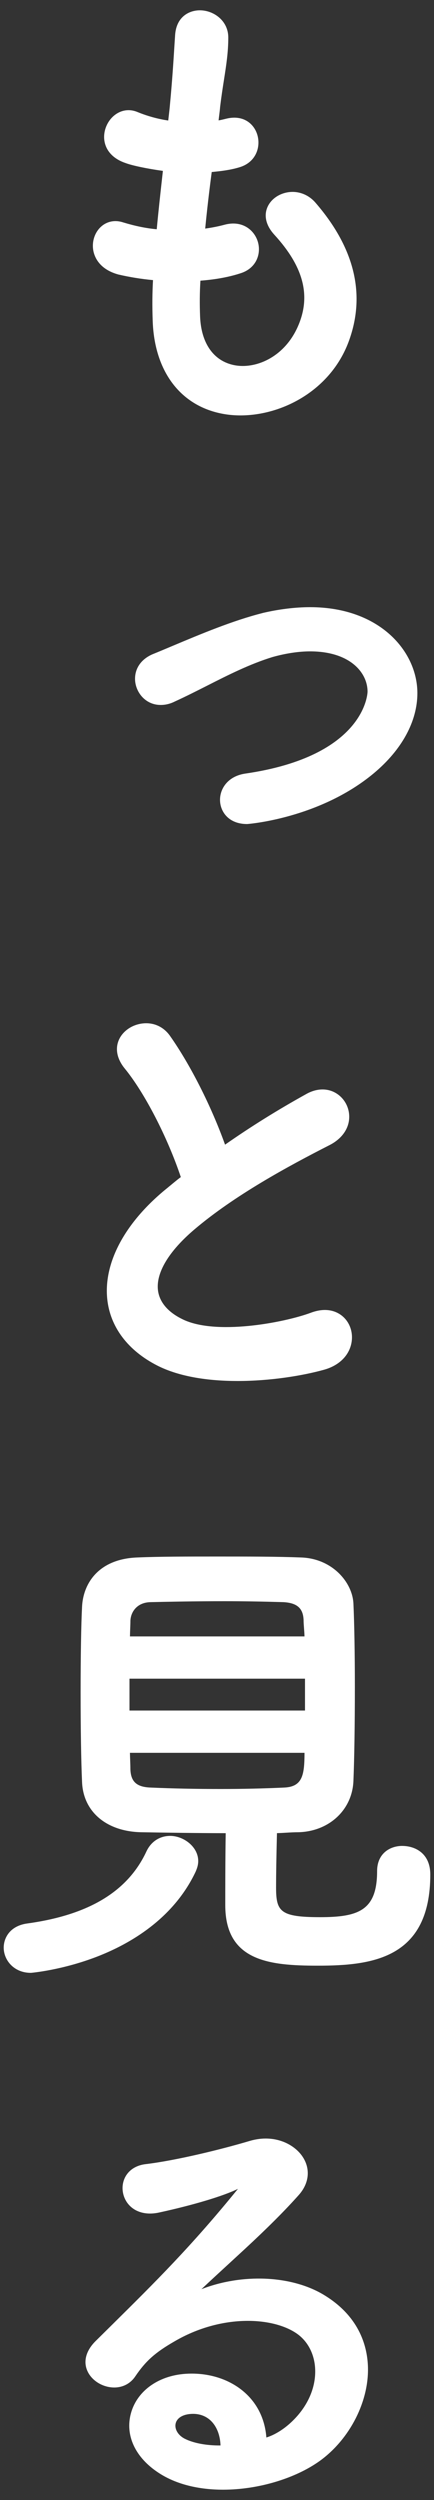
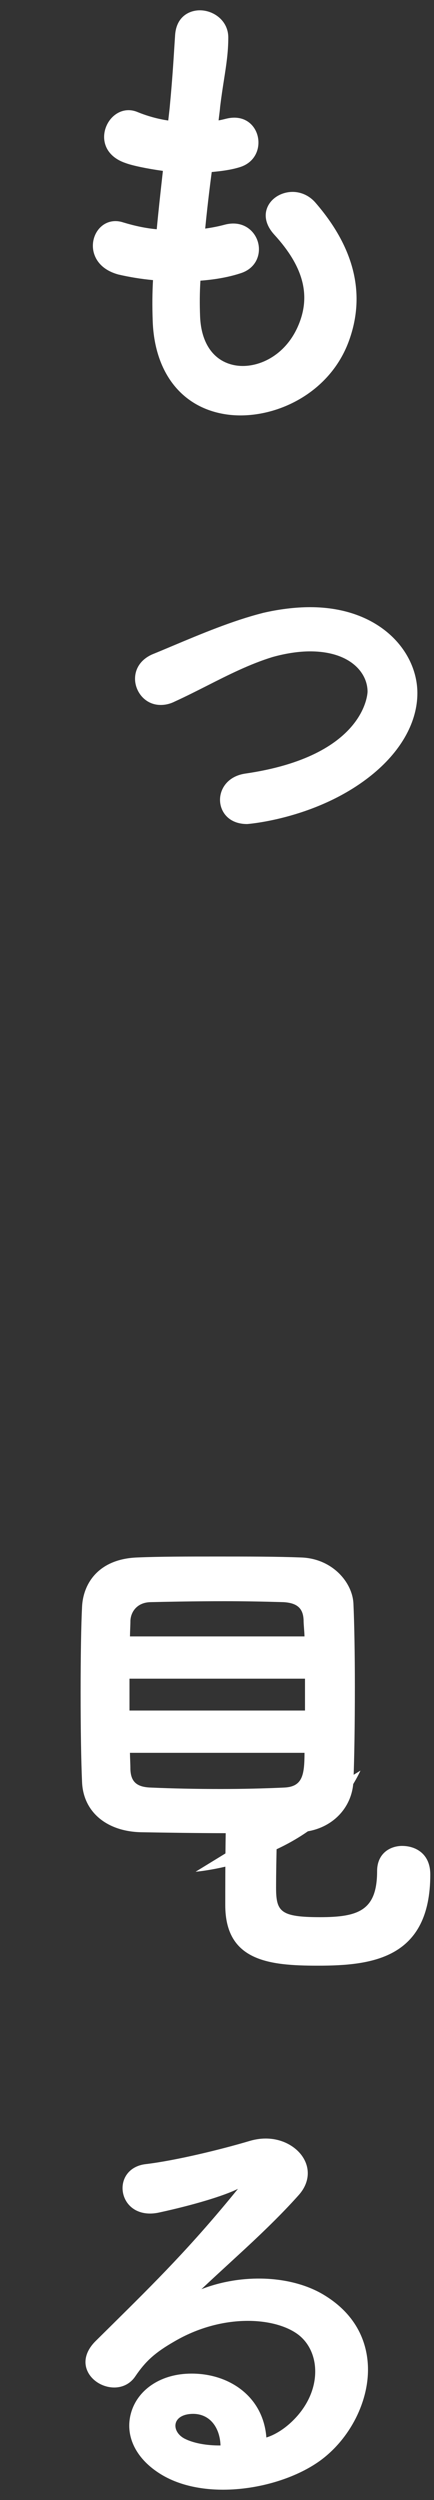
<svg xmlns="http://www.w3.org/2000/svg" id="base" width="20" height="115" viewBox="0 0 20 115">
  <rect x="0" y="0" width="20" height="115" fill="#333333" stroke="none" />
  <defs>
    <style>
      .cls-1 {
        fill: #fff;
      }
    </style>
  </defs>
  <path class="cls-1" d="m5.461,12.629c.52.12,1.054.206,1.59.256-.033.584-.038,1.19-.015,1.849.071,2.367,1.305,3.979,3.301,4.314.241.041.491.061.746.061,1.926,0,4.134-1.15,4.974-3.367.812-2.159.301-4.319-1.519-6.418-.338-.392-.833-.567-1.322-.47-.445.089-.798.38-.923.759s-.003.796.341,1.175c1.388,1.511,1.724,2.879,1.058,4.307-.642,1.37-1.942,1.894-2.901,1.702-.946-.19-1.519-1.001-1.57-2.226-.023-.58-.019-1.124.015-1.66.708-.053,1.341-.171,1.881-.351.717-.243.926-.911.763-1.445-.162-.531-.715-1-1.54-.775-.277.074-.574.133-.884.175.081-.832.18-1.685.301-2.602.414-.04.839-.087,1.266-.215.748-.215.992-.895.847-1.454-.136-.524-.627-.972-1.418-.79-.122.03-.248.062-.379.085.008-.078.018-.156.028-.234.017-.134.033-.268.044-.397.055-.459.116-.854.176-1.235.107-.683.199-1.272.199-1.948,0-.755-.644-1.229-1.267-1.25-.5-.017-1.122.267-1.183,1.132l-.031.479c-.052.827-.101,1.608-.211,2.775-.011.13-.027.266-.043.402-.011.094-.022.188-.032.281-.471-.068-.96-.203-1.424-.393-.363-.15-.747-.095-1.055.152-.351.281-.535.761-.459,1.196.08.459.422.813.959.997.308.118.994.262,1.733.365l-.025.224c-.094.846-.183,1.646-.259,2.461-.489-.044-.995-.148-1.542-.314-.38-.127-.755-.053-1.031.201-.307.283-.439.74-.335,1.164.071.289.312.806,1.145,1.032Z" />
  <path class="cls-1" d="m12.104,28.199c-1.389.352-2.854.968-4.148,1.511-.327.138-.639.269-.932.388-.509.222-.801.632-.801,1.127,0,.579.452,1.203,1.181,1.203.23,0,.444-.053.668-.166.493-.225.986-.475,1.463-.716.972-.493,1.978-1.002,3.029-1.324.606-.169,1.204-.259,1.727-.259,1.819,0,2.647.962,2.647,1.855,0,.029-.065,2.968-5.66,3.771-.787.127-1.139.695-1.139,1.202,0,.537.39,1.115,1.247,1.115.03,0,3.34-.249,5.845-2.34,1.292-1.081,2.003-2.388,2.003-3.682,0-1.917-1.733-3.954-4.944-3.954-.68,0-1.435.092-2.187.268Z" />
-   <path class="cls-1" d="m7.766,54.603c-1.969,1.567-2.998,3.444-2.824,5.149.131,1.288.954,2.378,2.317,3.069,1.022.516,2.361.705,3.689.705,1.5,0,2.987-.24,3.992-.52.665-.187,1.119-.619,1.246-1.185.107-.479-.044-.965-.394-1.268-.218-.188-.699-.459-1.479-.162-1.266.464-4.398,1.046-5.909.291-.667-.325-1.055-.783-1.124-1.324-.101-.804.495-1.799,1.678-2.803,1.846-1.566,4.296-2.896,6.224-3.878.557-.282.889-.739.91-1.252.019-.46-.21-.895-.597-1.133-.399-.246-.901-.235-1.375.03-1.324.733-2.552,1.497-3.749,2.333-.635-1.771-1.599-3.674-2.535-5.002-.296-.421-.753-.632-1.263-.574-.5.056-.934.363-1.105.781-.166.406-.068.862.276,1.286h0c.914,1.113,1.971,3.157,2.589,5-.127.093-.247.192-.372.295-.064.054-.129.107-.196.161Z" />
-   <path class="cls-1" d="m9.015,86.099c.072-.168.12-.316.12-.489,0-.664-.682-1.159-1.291-1.159-.49,0-.893.268-1.104.732-.86,1.827-2.649,2.905-5.47,3.295-.811.105-1.099.666-1.099,1.114,0,.57.466,1.159,1.247,1.159h.01c.014-.001,1.418-.119,3.042-.745,1.504-.581,3.514-1.729,4.545-3.907Z" />
+   <path class="cls-1" d="m9.015,86.099h.01c.014-.001,1.418-.119,3.042-.745,1.504-.581,3.514-1.729,4.545-3.907Z" />
  <path class="cls-1" d="m18.537,84.912c-.577,0-1.159.358-1.159,1.159,0,1.802-.847,2.119-2.625,2.119-1.844,0-2.031-.26-2.031-1.371,0-.557.013-1.373.041-2.495.149-.003.297-.012.446-.021.185-.011.369-.021.558-.021,1.411-.043,2.47-1.038,2.52-2.364.042-1.029.066-2.603.066-4.318,0-1.512-.024-2.91-.066-3.834-.045-.983-.979-2.074-2.408-2.122-1.125-.044-2.513-.044-3.855-.044-1.382,0-2.688,0-3.702.044-1.804.069-2.495,1.221-2.541,2.275-.041.808-.066,2.283-.066,3.945s.025,3.187.066,4.097c.048,1.366,1.107,2.277,2.696,2.321h.001c1.194.021,2.575.042,3.923.044-.02,1.176-.02,2.715-.02,3.308,0,2.574,2.016,2.787,4.262,2.787,2.509,0,5.186-.324,5.186-4.195,0-.97-.695-1.313-1.291-1.313Zm-12.548-9.637c.002-.129.007-.251.011-.365.005-.132.01-.255.01-.362.02-.409.309-.83.912-.849.692-.017,2.057-.044,3.43-.044.842,0,1.759.015,2.721.044.622.038.896.285.917.821,0,.115.01.244.02.382.009.118.019.243.022.373H5.99Zm8.044,5.355c-.004.998-.078,1.562-.937,1.598-.941.043-1.924.066-2.921.066-1.135,0-2.221-.022-3.23-.066-.646-.022-.917-.268-.936-.843,0-.126-.005-.257-.01-.396-.004-.114-.009-.234-.011-.359h8.044Zm.022-3.411v1.466H5.967v-1.466h8.089Z" />
  <path class="cls-1" d="m14.905,105.553c-1.506-.896-3.765-.975-5.623-.25.413-.389.843-.784,1.29-1.194.24-.221.482-.443.724-.667,1.038-.96,1.847-1.769,2.473-2.473.471-.528.545-1.173.197-1.727-.375-.598-1.299-1.092-2.438-.765-1.342.4-3.422.907-4.82,1.074-.473.056-.832.31-.985.698-.15.381-.072.833.198,1.151.31.365.82.503,1.4.378,1.575-.341,2.986-.764,3.646-1.092-2.155,2.65-3.789,4.265-5.851,6.302l-.704.695c-.412.406-.562.862-.422,1.285.144.434.581.773,1.089.844.469.064.894-.114,1.153-.496.48-.709.919-1.102,1.808-1.612,2.146-1.254,4.493-1.13,5.61-.378.506.337.823.914.87,1.583.064.919-.362,1.858-1.169,2.577-.344.306-.729.533-1.076.639-.061-.805-.386-1.502-.946-2.023-.664-.619-1.621-.951-2.652-.913-1.31.044-2.347.756-2.641,1.814-.283,1.017.195,2.045,1.278,2.75.82.539,1.875.773,2.965.773,1.63,0,3.339-.522,4.46-1.326,1.396-1.01,2.286-2.77,2.215-4.378-.042-.958-.432-2.302-2.048-3.268Zm-6.813,5.94c.05-.248.299-.416.666-.449.046-.004.092-.007.136-.007.317,0,.595.105.812.307.278.26.441.673.456,1.147-.653.008-1.264-.109-1.665-.318-.292-.155-.455-.429-.405-.68Z" />
</svg>